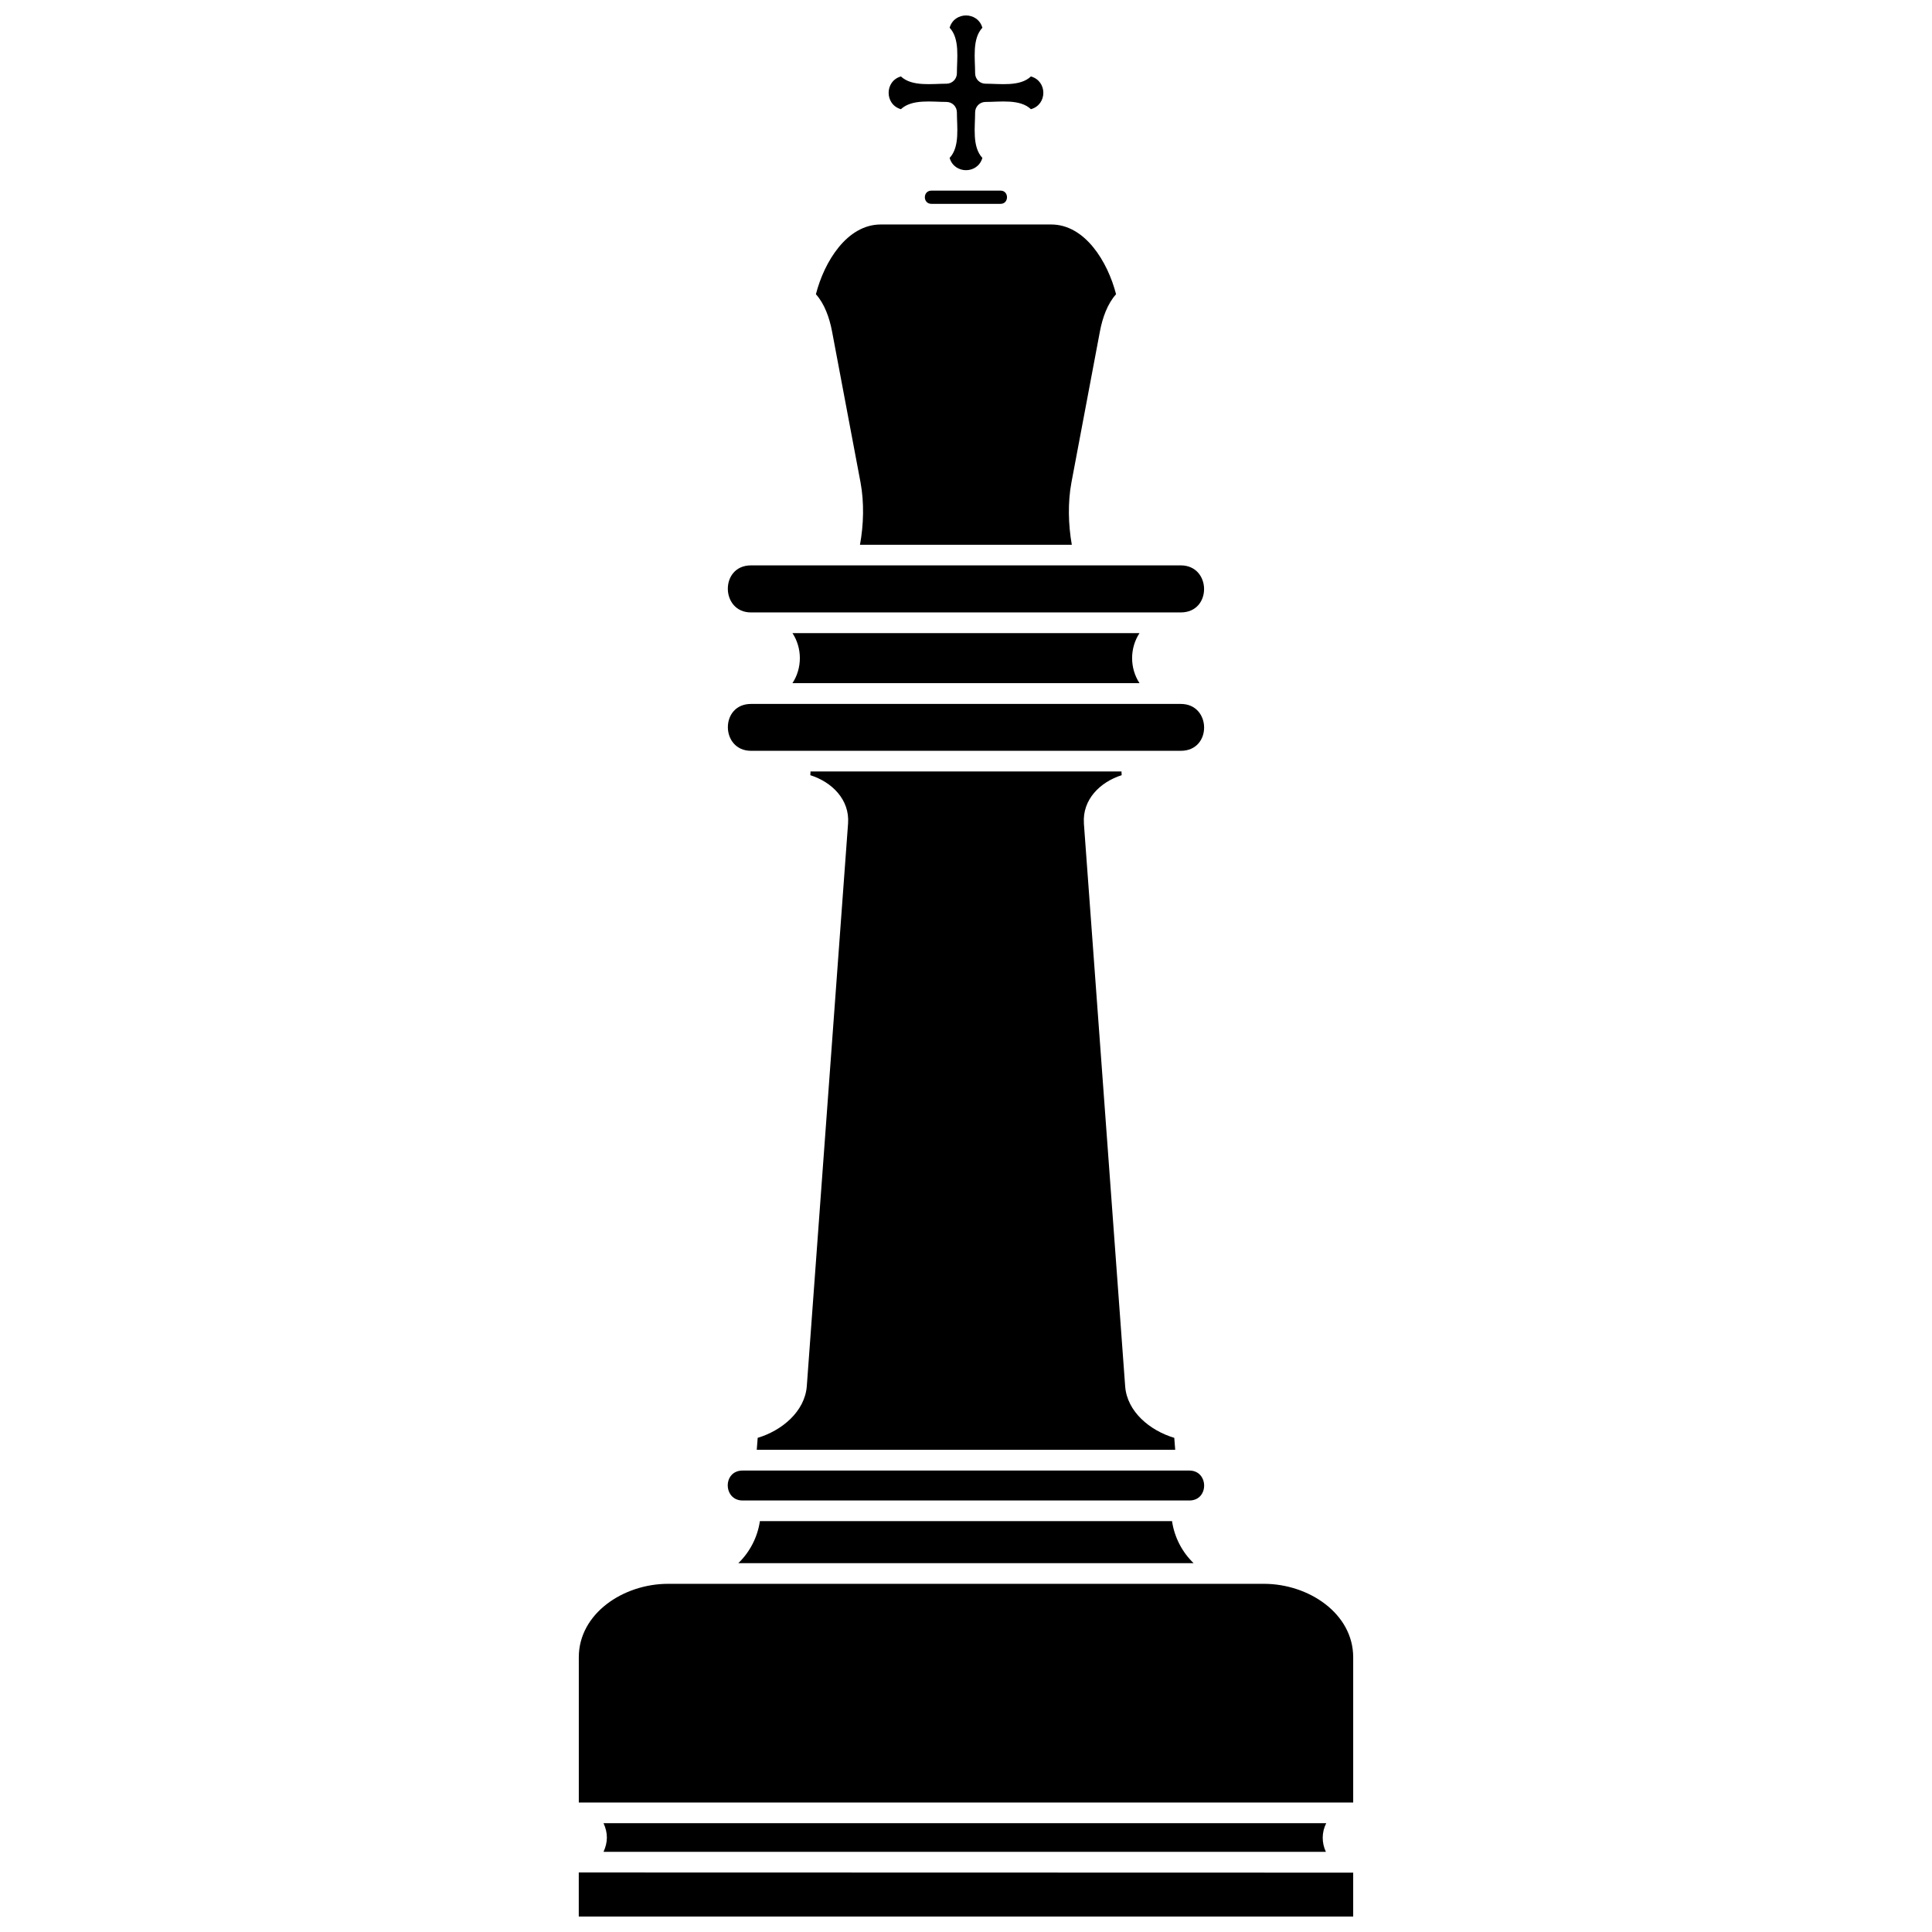
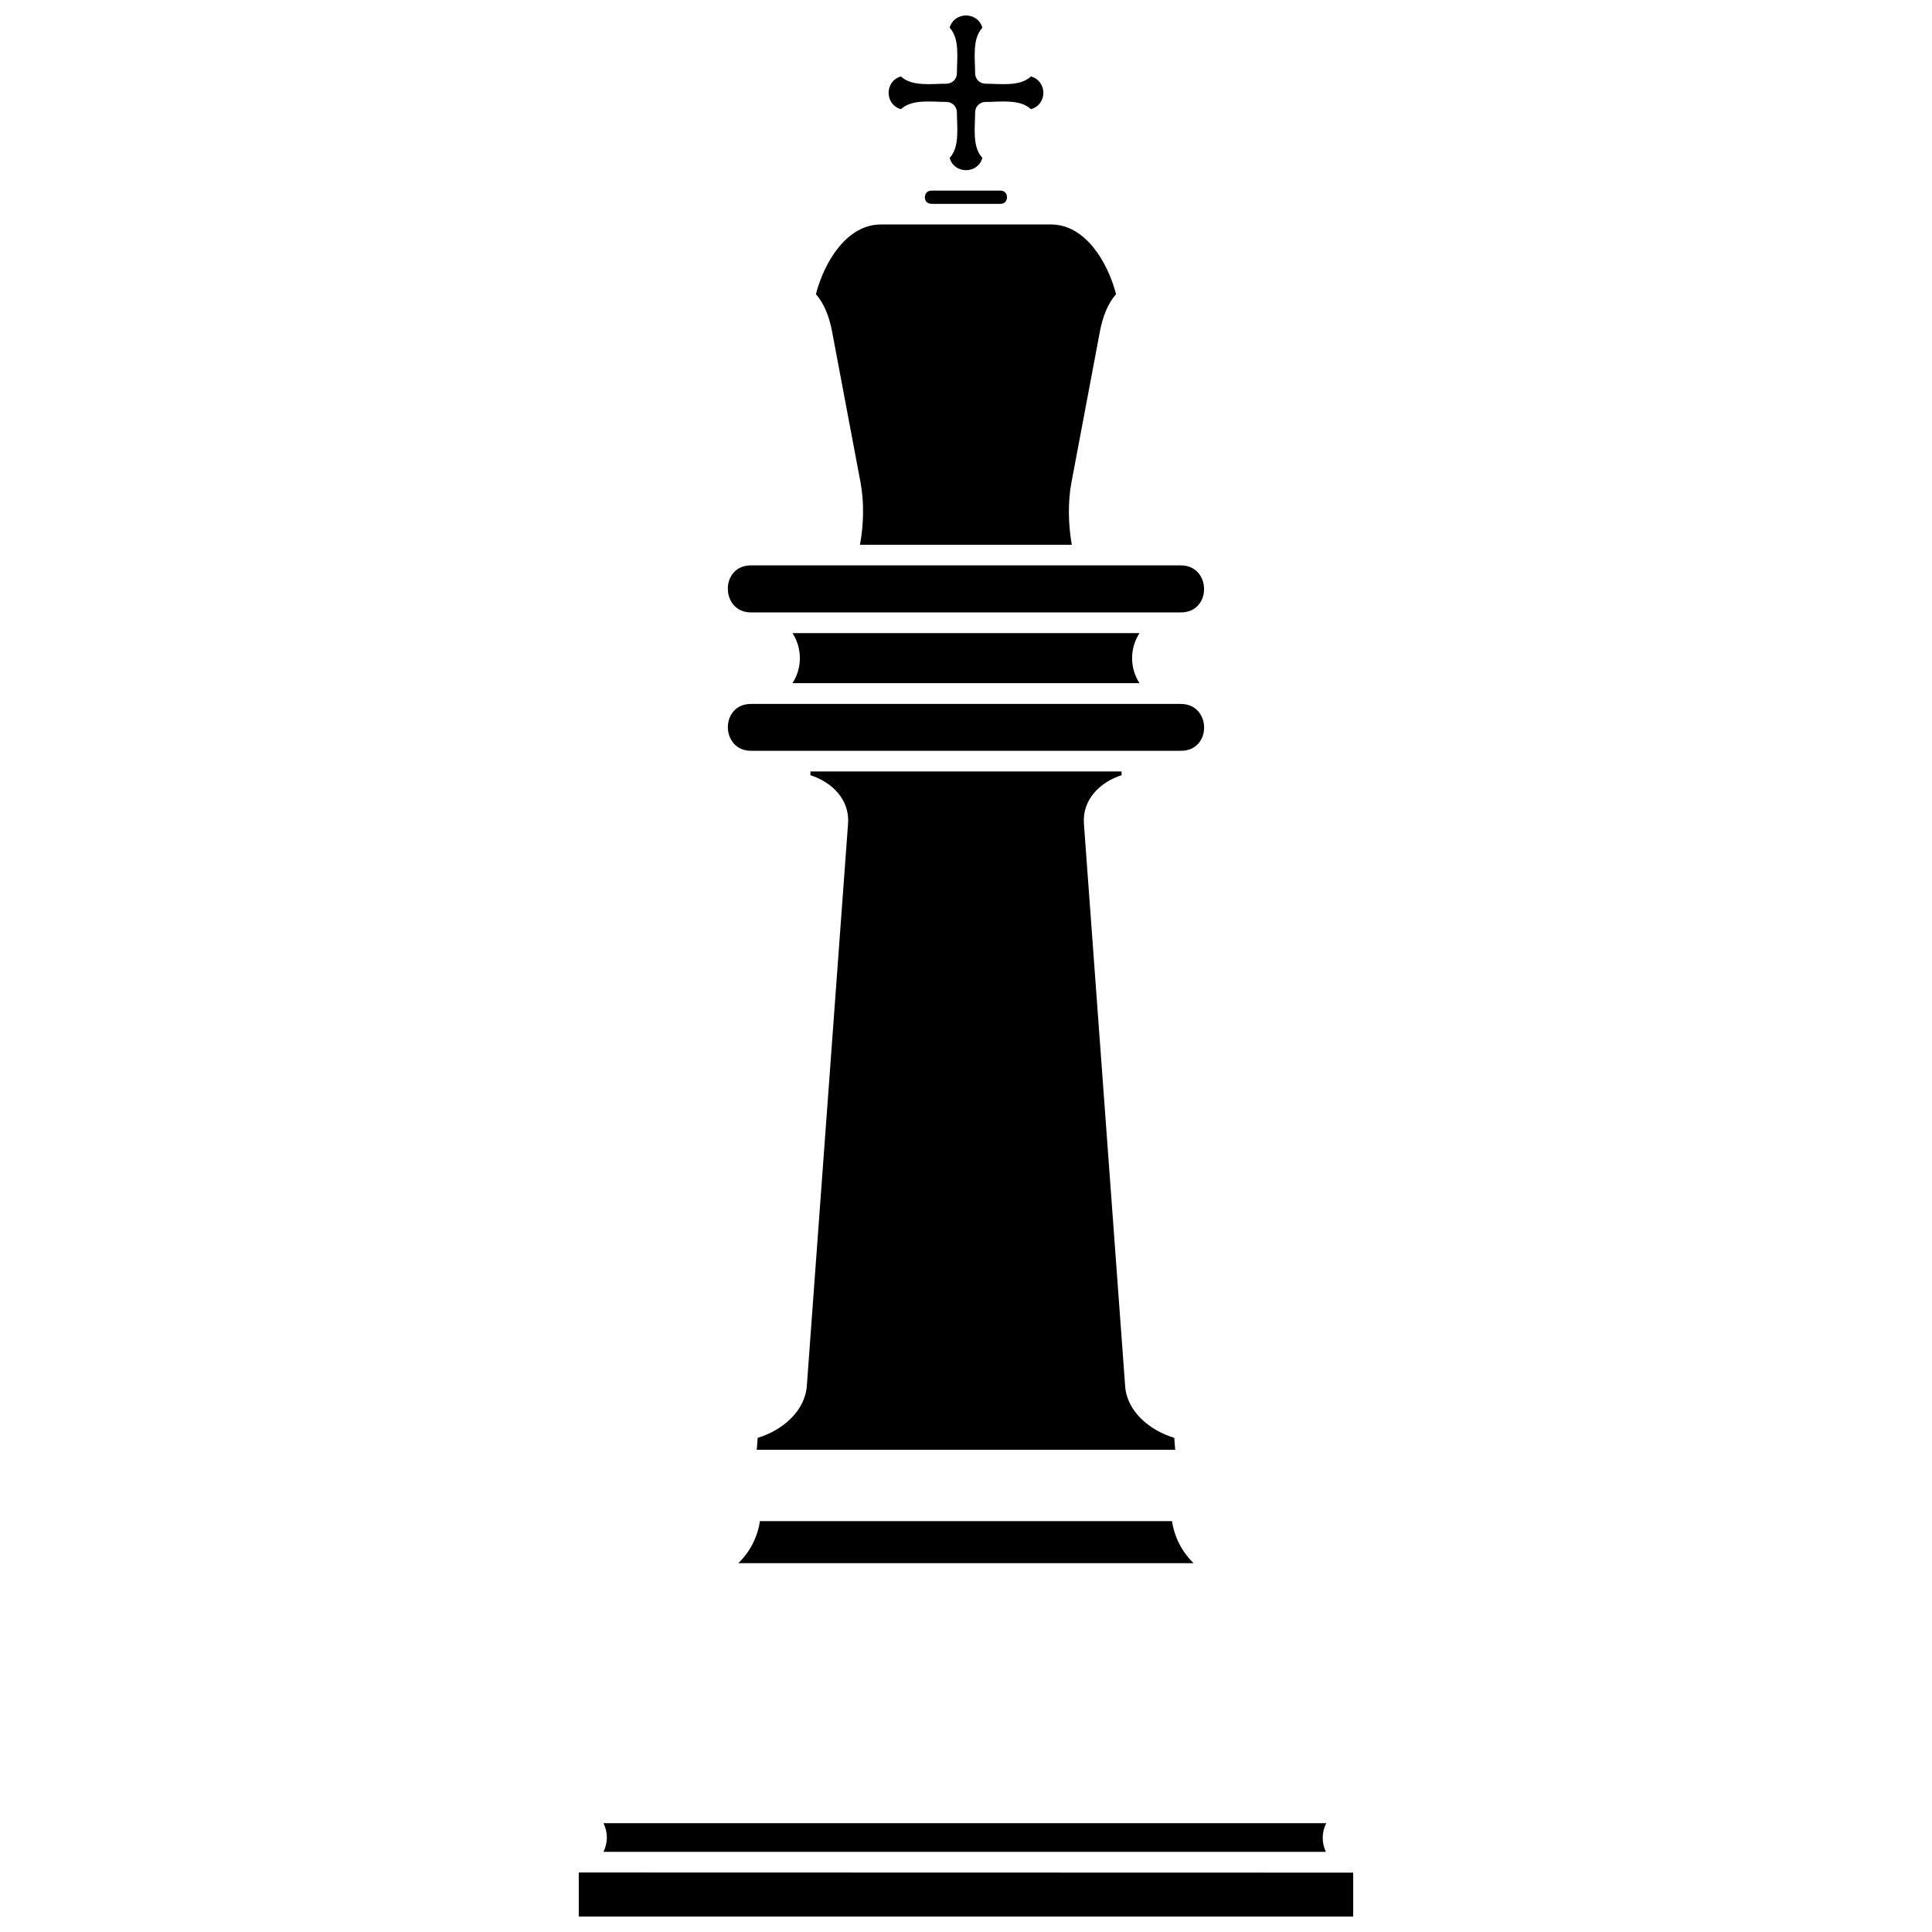
<svg xmlns="http://www.w3.org/2000/svg" width="800px" height="800px" version="1.1" viewBox="144 144 512 512">
  <defs>
    <clipPath id="b">
      <path d="m297 640h206v11.902h-206z" />
    </clipPath>
    <clipPath id="a">
      <path d="m379 148.09h42v41.906h-42z" />
    </clipPath>
  </defs>
  <path d="m495.47 627.16h-191.53c1.184 2.613 1.184 4.977 0 7.59h191.43c-1.133-2.414-1.133-5.176 0.098-7.59z" />
  <g clip-path="url(#b)">
    <path d="m502.61 640.27-205.23-0.051v11.68h205.23v-11.633z" />
  </g>
-   <path d="m297.38 621.69h205.23v-38.492c0-11.582-11.781-19.469-23.656-19.469h-157.91c-11.879 0-23.656 7.887-23.656 19.469v38.492z" />
-   <path d="m459.19 533.71h-118.39c-5.324 0-5.176 7.934 0 7.934h118.39c5.273 0 5.176-7.934 0-7.934z" />
  <path d="m431.25 362.2c-0.445-6.258 4.238-10.941 10.004-12.766l-0.051-0.984h-82.406l-0.051 0.984c5.766 1.824 10.449 6.504 10.004 12.766l-10.941 149.19c-0.543 6.703-6.606 11.73-13.012 13.652l-0.246 3.156h110.89l-0.246-3.156c-6.457-1.922-12.52-6.949-13.012-13.652l-10.941-149.19z" />
  <path d="m456.93 330.55h-113.9c-8.281 0-8.082 12.422 0 12.422h113.9c8.328 0 8.133-12.422 0-12.422z" />
  <path d="m445.98 325.04c-2.613-3.992-2.613-9.266 0-13.258h-91.969c2.613 3.992 2.613 9.266 0 13.258z" />
  <g clip-path="url(#a)">
    <path d="m404.34 185.85c-2.762-2.957-1.922-8.23-1.922-12.074 0-1.527 1.23-2.762 2.762-2.762 3.844 0 9.117-0.836 12.027 1.922 4.387-1.23 4.387-7.441 0-8.676-2.906 2.762-8.18 1.922-12.027 1.922-1.527 0-2.762-1.23-2.762-2.762 0-3.844-0.836-9.117 1.922-12.074-1.23-4.336-7.441-4.336-8.676 0 2.762 2.957 1.922 8.23 1.922 12.074 0 1.527-1.23 2.762-2.762 2.762-3.844 0-9.117 0.836-12.074-1.922-4.336 1.23-4.336 7.441 0 8.676 2.957-2.762 8.23-1.922 12.074-1.922 1.527 0 2.762 1.23 2.762 2.762 0 3.844 0.836 9.117-1.922 12.074 1.23 4.336 7.441 4.336 8.676 0z" />
  </g>
  <path d="m390.83 194.52c-2.316 0-2.316 3.5 0 3.5h18.336c2.266 0 2.266-3.5 0-3.5h-18.336z" />
  <path d="m435.48 231.88c0.691-3.695 2.019-7.394 4.289-9.906-2.219-8.625-8.23-18.484-17.199-18.484h-45.148c-8.969 0-14.984 9.855-17.199 18.484 2.266 2.512 3.598 6.211 4.289 9.906l7.539 39.973c0.984 5.273 0.836 11.188-0.148 16.512h56.137c-0.938-5.324-1.086-11.238-0.098-16.512z" />
  <path d="m343.02 306.3h113.9c8.328 0 8.133-12.469 0-12.469h-113.9c-8.281 0-8.082 12.469 0 12.469z" />
  <path d="m339.67 558.26h120.65c-3.008-2.906-5.078-6.801-5.719-11.141h-109.22c-0.641 4.336-2.711 8.23-5.719 11.141z" />
</svg>